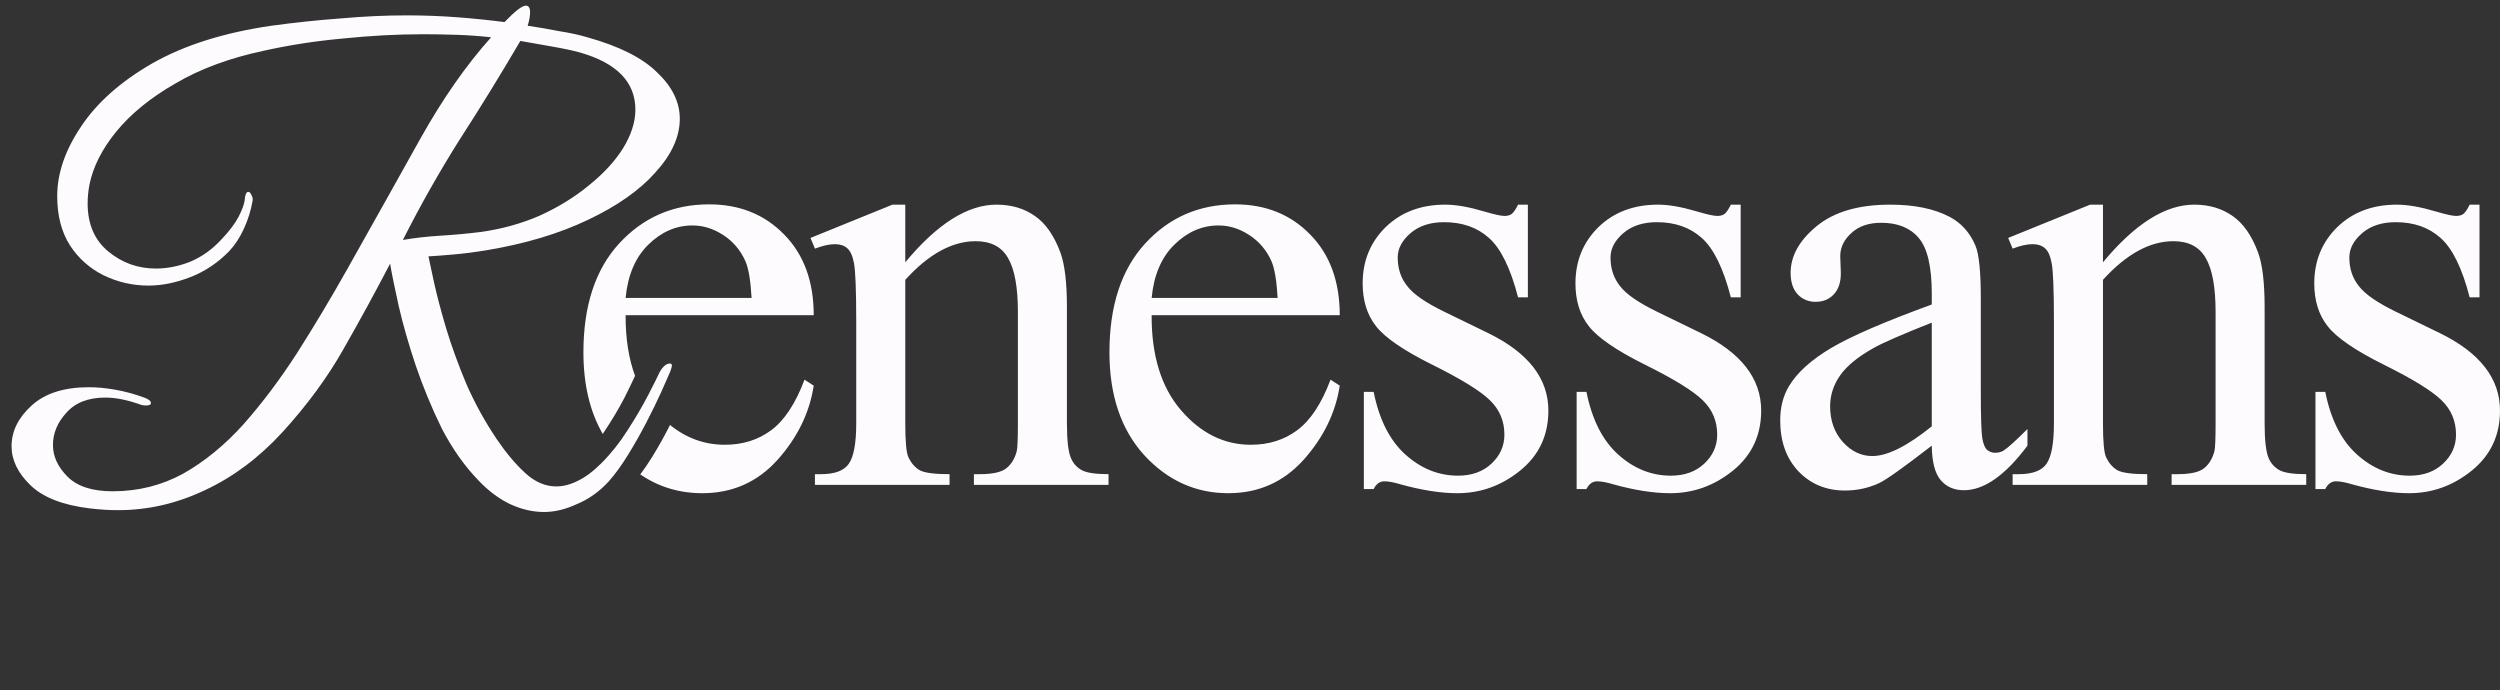
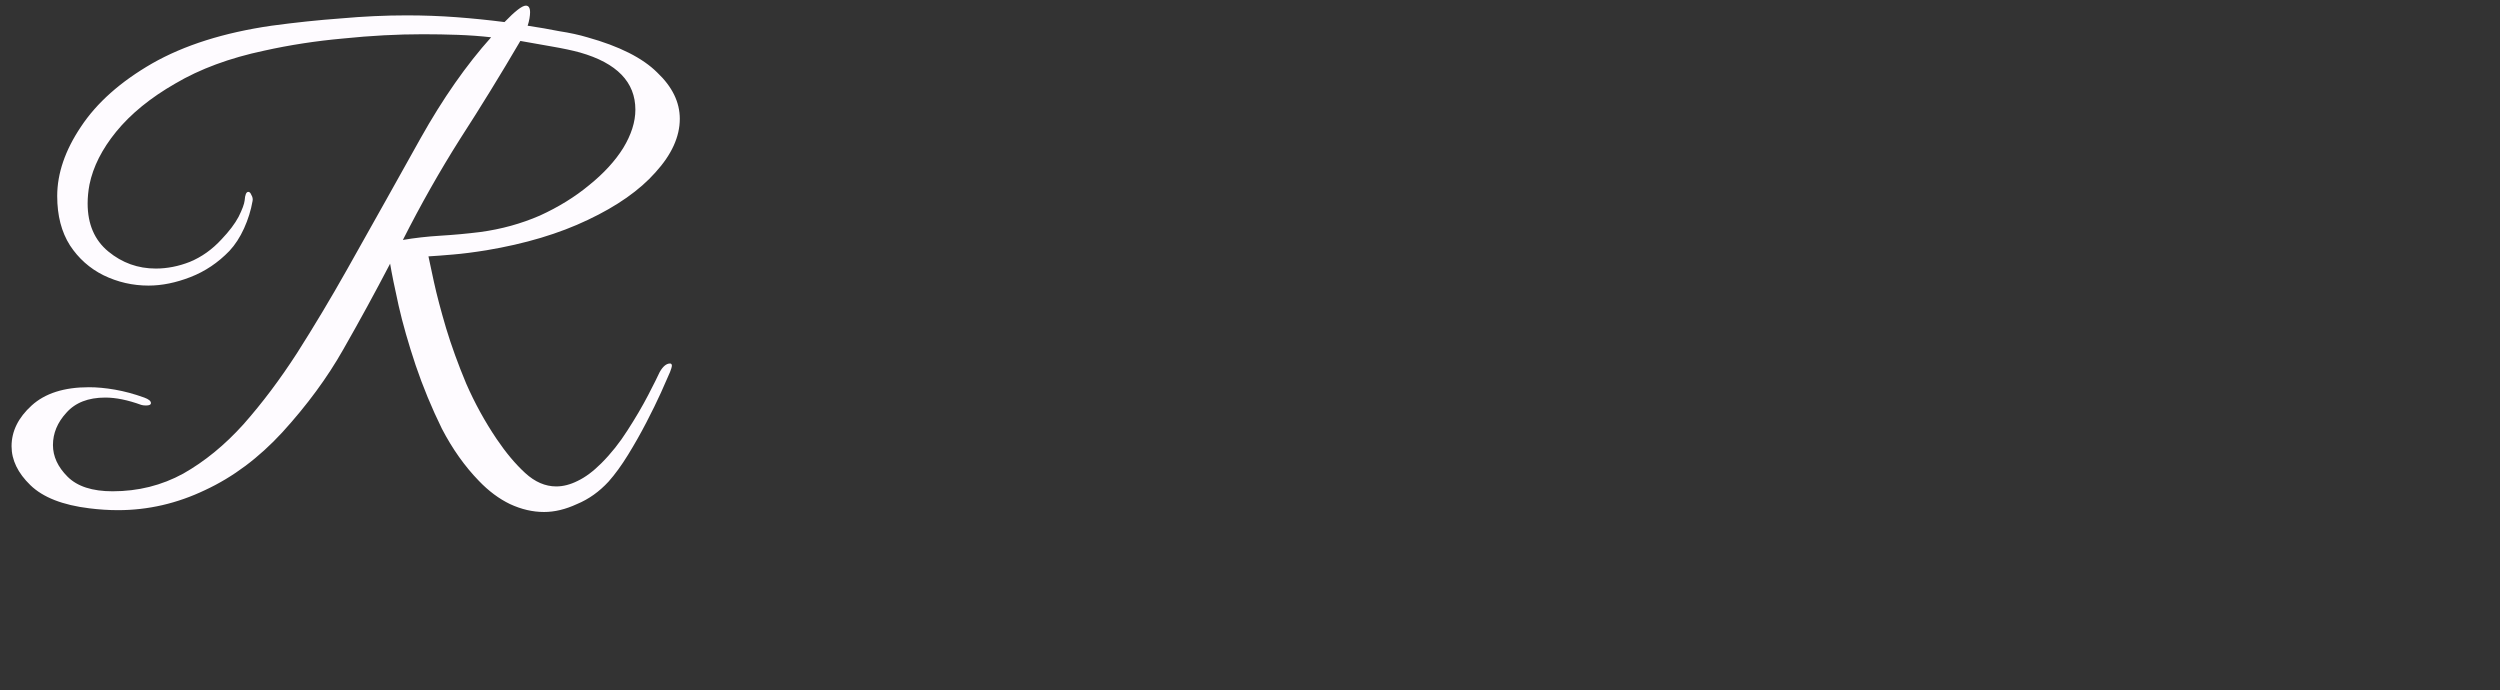
<svg xmlns="http://www.w3.org/2000/svg" width="221" height="61" viewBox="0 0 221 61" fill="none">
  <rect x="0" y="0" width="221" height="61" fill="#333333" stroke="none" />
-   <path fill-rule="evenodd" clip-rule="evenodd" d="M56.599 41.938C58.224 43.045 60.051 43.599 62.082 43.599C64.744 43.599 66.959 42.618 68.728 40.657C70.497 38.678 71.565 36.489 71.933 34.089L71.118 33.564C70.33 35.665 69.35 37.154 68.176 38.03C67.02 38.888 65.654 39.317 64.078 39.317C62.286 39.317 60.67 38.733 59.23 37.566C59.228 37.568 59.227 37.571 59.225 37.574C58.759 38.506 58.239 39.439 57.665 40.371C57.31 40.949 56.955 41.471 56.599 41.938ZM56.138 33.226C55.572 31.689 55.294 29.902 55.304 27.863H71.933C71.933 24.886 71.066 22.513 69.332 20.744C67.598 18.958 65.383 18.065 62.686 18.065C59.499 18.065 56.845 19.221 54.726 21.532C52.625 23.827 51.574 27.032 51.574 31.147C51.574 33.98 52.143 36.384 53.282 38.361C53.314 38.314 53.345 38.267 53.377 38.219C54.094 37.143 54.704 36.121 55.206 35.153C55.59 34.385 55.901 33.742 56.138 33.226ZM66.442 26.34H55.304C55.497 24.326 56.162 22.758 57.301 21.638C58.457 20.499 59.761 19.93 61.215 19.93C62.161 19.93 63.062 20.21 63.921 20.771C64.796 21.331 65.453 22.102 65.891 23.082C66.171 23.713 66.355 24.799 66.442 26.34ZM88.091 18.091C85.534 18.091 82.845 19.79 80.026 23.188V18.091H78.896L71.646 21.033L72.04 21.979C72.723 21.716 73.31 21.585 73.8 21.585C74.255 21.585 74.614 21.699 74.877 21.927C75.157 22.154 75.359 22.583 75.481 23.214C75.621 23.844 75.691 25.604 75.691 28.494V37.425C75.691 39.177 75.472 40.368 75.035 40.998C74.614 41.611 73.791 41.917 72.565 41.917H72.04V42.863H83.94V41.917C82.626 41.917 81.751 41.804 81.313 41.576C80.893 41.331 80.56 40.954 80.315 40.446C80.122 40.061 80.026 39.054 80.026 37.425V24.737C82.092 22.461 84.168 21.322 86.252 21.322C87.6 21.322 88.555 21.822 89.115 22.82C89.693 23.8 89.982 25.385 89.982 27.574V37.425C89.982 38.809 89.947 39.632 89.877 39.895C89.702 40.56 89.386 41.068 88.931 41.418C88.493 41.751 87.714 41.917 86.593 41.917H86.094V42.863H97.994V41.917C96.838 41.917 96.041 41.795 95.604 41.55C95.183 41.305 94.877 40.963 94.684 40.525C94.439 39.982 94.316 38.949 94.316 37.425V27.154C94.316 24.983 94.124 23.371 93.739 22.321C93.178 20.814 92.425 19.737 91.479 19.089C90.534 18.424 89.404 18.091 88.091 18.091ZM101.805 27.863C101.788 31.436 102.655 34.238 104.406 36.27C106.157 38.301 108.215 39.317 110.579 39.317C112.155 39.317 113.521 38.888 114.677 38.03C115.851 37.154 116.831 35.665 117.619 33.564L118.434 34.089C118.066 36.489 116.998 38.678 115.229 40.657C113.46 42.618 111.245 43.599 108.583 43.599C105.693 43.599 103.215 42.478 101.149 40.236C99.1 37.977 98.075 34.947 98.075 31.147C98.075 27.032 99.126 23.827 101.227 21.532C103.346 19.221 106 18.065 109.187 18.065C111.884 18.065 114.099 18.958 115.833 20.744C117.567 22.513 118.434 24.886 118.434 27.863H101.805ZM101.805 26.34H112.943C112.856 24.799 112.672 23.713 112.392 23.082C111.954 22.102 111.297 21.331 110.422 20.771C109.563 20.21 108.662 19.93 107.716 19.93C106.262 19.93 104.958 20.499 103.802 21.638C102.663 22.758 101.998 24.326 101.805 26.34ZM135.064 26.287V18.091H134.197C133.987 18.512 133.803 18.783 133.646 18.906C133.488 19.028 133.269 19.089 132.989 19.089C132.691 19.089 132.096 18.958 131.203 18.695C129.854 18.293 128.707 18.091 127.761 18.091C125.607 18.091 123.847 18.757 122.481 20.088C121.133 21.419 120.459 23.074 120.459 25.053C120.459 26.576 120.853 27.837 121.641 28.835C122.429 29.851 124.093 30.989 126.632 32.25C129.171 33.511 130.861 34.553 131.702 35.376C132.56 36.2 132.989 37.215 132.989 38.424C132.989 39.422 132.604 40.28 131.833 40.998C131.08 41.699 130.099 42.049 128.891 42.049C127.175 42.049 125.625 41.427 124.241 40.184C122.858 38.94 121.921 37.093 121.431 34.641H120.564V43.231H121.431C121.658 42.776 121.973 42.548 122.376 42.548C122.744 42.548 123.217 42.636 123.795 42.811C125.686 43.336 127.367 43.599 128.839 43.599C130.888 43.599 132.735 42.933 134.381 41.602C136.045 40.254 136.877 38.485 136.877 36.296C136.877 33.459 135.099 31.173 131.544 29.44L127.709 27.574C126.045 26.769 124.942 26.007 124.399 25.289C123.839 24.588 123.558 23.748 123.558 22.767C123.558 21.979 123.935 21.261 124.688 20.613C125.441 19.965 126.43 19.641 127.656 19.641C129.268 19.641 130.59 20.105 131.623 21.033C132.674 21.962 133.532 23.713 134.197 26.287H135.064ZM153.875 18.091V26.287H153.008C152.343 23.713 151.485 21.962 150.434 21.033C149.401 20.105 148.079 19.641 146.467 19.641C145.241 19.641 144.252 19.965 143.499 20.613C142.746 21.261 142.369 21.979 142.369 22.767C142.369 23.748 142.65 24.588 143.21 25.289C143.753 26.007 144.856 26.769 146.52 27.574L150.355 29.44C153.91 31.173 155.688 33.459 155.688 36.296C155.688 38.485 154.856 40.254 153.192 41.602C151.546 42.933 149.698 43.599 147.649 43.599C146.178 43.599 144.497 43.336 142.606 42.811C142.028 42.636 141.555 42.548 141.187 42.548C140.784 42.548 140.469 42.776 140.242 43.231H139.375V34.641H140.242C140.732 37.093 141.669 38.94 143.052 40.184C144.436 41.427 145.986 42.049 147.702 42.049C148.91 42.049 149.891 41.699 150.644 40.998C151.415 40.28 151.8 39.422 151.8 38.424C151.8 37.215 151.371 36.2 150.513 35.376C149.672 34.553 147.982 33.511 145.443 32.25C142.903 30.989 141.24 29.851 140.452 28.835C139.664 27.837 139.27 26.576 139.27 25.053C139.27 23.074 139.944 21.419 141.292 20.088C142.658 18.757 144.418 18.091 146.572 18.091C147.518 18.091 148.665 18.293 150.014 18.695C150.907 18.958 151.502 19.089 151.8 19.089C152.08 19.089 152.299 19.028 152.457 18.906C152.614 18.783 152.798 18.512 153.008 18.091H153.875ZM166.119 42.706C166.749 42.408 168.299 41.305 170.769 39.396C170.786 40.832 171.049 41.847 171.557 42.443C172.065 43.038 172.748 43.336 173.606 43.336C175.392 43.336 177.266 42.023 179.227 39.396V37.925C178.177 38.975 177.467 39.615 177.1 39.842C176.889 39.965 176.644 40.026 176.364 40.026C176.101 40.026 175.865 39.939 175.655 39.763C175.462 39.588 175.322 39.247 175.234 38.739C175.147 38.214 175.103 36.804 175.103 34.51V26.34C175.103 24.011 174.945 22.469 174.63 21.716C174.14 20.561 173.378 19.711 172.345 19.168C170.979 18.45 169.227 18.091 167.091 18.091C164.306 18.091 162.144 18.722 160.602 19.983C159.061 21.244 158.291 22.627 158.291 24.133C158.291 24.921 158.492 25.543 158.895 25.998C159.315 26.454 159.849 26.681 160.497 26.681C161.163 26.681 161.697 26.462 162.1 26.025C162.52 25.587 162.73 24.965 162.73 24.159L162.678 22.636C162.678 21.865 163.01 21.182 163.676 20.587C164.324 19.991 165.2 19.694 166.303 19.694C167.756 19.694 168.86 20.14 169.613 21.033C170.383 21.927 170.769 23.573 170.769 25.972V26.918C166.636 28.424 163.676 29.702 161.89 30.753C160.121 31.804 158.877 32.925 158.159 34.115C157.634 34.974 157.371 35.989 157.371 37.163C157.371 39.019 157.905 40.517 158.974 41.655C160.059 42.793 161.434 43.362 163.098 43.362C164.166 43.362 165.173 43.143 166.119 42.706ZM170.769 28.52V37.688C168.597 39.439 166.846 40.315 165.515 40.315C164.534 40.315 163.667 39.904 162.914 39.08C162.161 38.24 161.784 37.189 161.784 35.928C161.784 34.93 162.082 34.01 162.678 33.17C163.273 32.329 164.263 31.524 165.646 30.753C166.417 30.315 168.124 29.571 170.769 28.52ZM185.902 23.188C188.721 19.79 191.41 18.091 193.967 18.091C195.28 18.091 196.41 18.424 197.355 19.089C198.301 19.737 199.054 20.814 199.614 22.321C200 23.371 200.192 24.983 200.192 27.154V37.425C200.192 38.949 200.315 39.982 200.56 40.525C200.753 40.963 201.059 41.305 201.48 41.55C201.917 41.795 202.714 41.917 203.87 41.917V42.863H191.97V41.917H192.469C193.59 41.917 194.369 41.751 194.807 41.418C195.262 41.068 195.578 40.56 195.753 39.895C195.823 39.632 195.858 38.809 195.858 37.425V27.574C195.858 25.385 195.569 23.8 194.991 22.82C194.431 21.822 193.476 21.322 192.128 21.322C190.044 21.322 187.968 22.461 185.902 24.737V37.425C185.902 39.054 185.998 40.061 186.191 40.446C186.436 40.954 186.769 41.331 187.189 41.576C187.627 41.804 188.503 41.917 189.816 41.917V42.863H177.916V41.917H178.441C179.667 41.917 180.49 41.611 180.911 40.998C181.349 40.368 181.567 39.177 181.567 37.425V28.494C181.567 25.604 181.497 23.844 181.357 23.214C181.235 22.583 181.033 22.154 180.753 21.927C180.49 21.699 180.131 21.585 179.676 21.585C179.186 21.585 178.599 21.716 177.916 21.979L177.522 21.033L184.772 18.091H185.902V23.188ZM219.187 26.287V18.091H218.32C218.11 18.512 217.926 18.783 217.769 18.906C217.611 19.028 217.392 19.089 217.112 19.089C216.814 19.089 216.219 18.958 215.326 18.695C213.977 18.293 212.83 18.091 211.884 18.091C209.73 18.091 207.97 18.757 206.604 20.088C205.256 21.419 204.581 23.074 204.581 25.053C204.581 26.576 204.976 27.837 205.764 28.835C206.552 29.851 208.215 30.989 210.755 32.25C213.294 33.511 214.984 34.553 215.825 35.376C216.683 36.2 217.112 37.215 217.112 38.424C217.112 39.422 216.727 40.28 215.956 40.998C215.203 41.699 214.222 42.049 213.014 42.049C211.298 42.049 209.748 41.427 208.364 40.184C206.981 38.94 206.044 37.093 205.553 34.641H204.687V43.231H205.553C205.781 42.776 206.096 42.548 206.499 42.548C206.867 42.548 207.34 42.636 207.918 42.811C209.809 43.336 211.49 43.599 212.961 43.599C215.01 43.599 216.858 42.933 218.504 41.602C220.168 40.254 221 38.485 221 36.296C221 33.459 219.222 31.173 215.667 29.44L211.832 27.574C210.168 26.769 209.065 26.007 208.522 25.289C207.961 24.588 207.681 23.748 207.681 22.767C207.681 21.979 208.058 21.261 208.811 20.613C209.564 19.965 210.553 19.641 211.779 19.641C213.39 19.641 214.713 20.105 215.746 21.033C216.797 21.962 217.655 23.713 218.32 26.287H219.187Z" fill="#FEFBFF" />
  <path d="M48.097 45.26C47.093 45.26 46.088 45.026 45.084 44.56C44.116 44.094 43.201 43.413 42.34 42.516C41.085 41.225 39.991 39.682 39.059 37.889C38.162 36.06 37.391 34.195 36.745 32.294C36.1 30.357 35.597 28.6 35.239 27.021C34.88 25.407 34.629 24.17 34.486 23.309C33.158 25.856 31.778 28.384 30.343 30.895C28.944 33.37 27.151 35.809 24.963 38.212C22.883 40.471 20.605 42.175 18.131 43.323C15.656 44.506 13.091 45.098 10.437 45.098C9.612 45.098 8.769 45.044 7.909 44.937C5.541 44.65 3.802 43.968 2.69 42.892C1.578 41.816 1.022 40.669 1.022 39.449C1.022 38.122 1.614 36.921 2.798 35.845C3.981 34.769 5.667 34.231 7.855 34.231C8.572 34.231 9.343 34.302 10.168 34.446C10.993 34.589 11.854 34.822 12.751 35.145C13.145 35.289 13.342 35.45 13.342 35.629C13.342 35.773 13.199 35.845 12.912 35.845C12.733 35.845 12.589 35.827 12.482 35.791C11.298 35.36 10.24 35.145 9.307 35.145C7.801 35.145 6.653 35.594 5.864 36.49C5.075 37.351 4.681 38.301 4.681 39.342C4.681 40.346 5.111 41.278 5.972 42.139C6.833 43 8.16 43.43 9.953 43.43C12.213 43.43 14.293 42.91 16.194 41.87C18.095 40.794 19.87 39.342 21.52 37.512C23.17 35.647 24.748 33.549 26.254 31.218C27.761 28.851 29.231 26.394 30.666 23.847C33.069 19.579 35.239 15.706 37.176 12.227C39.148 8.712 41.228 5.735 43.416 3.296C42.448 3.188 41.462 3.117 40.457 3.081C39.453 3.045 38.431 3.027 37.391 3.027C35.131 3.027 32.782 3.152 30.343 3.403C27.94 3.619 25.609 3.977 23.349 4.479C20.3 5.125 17.682 6.093 15.494 7.385C13.306 8.64 11.567 10.057 10.276 11.635C9.02 13.177 8.231 14.737 7.909 16.315C7.801 16.889 7.747 17.445 7.747 17.983C7.747 19.812 8.357 21.229 9.576 22.233C10.796 23.238 12.195 23.74 13.773 23.74C14.777 23.74 15.781 23.543 16.785 23.148C17.826 22.718 18.758 22.054 19.583 21.157C20.265 20.44 20.767 19.776 21.09 19.167C21.412 18.521 21.592 18.037 21.628 17.714C21.663 17.212 21.771 16.961 21.95 16.961C22.058 16.961 22.148 17.051 22.219 17.23C22.327 17.409 22.363 17.589 22.327 17.768C22.183 18.593 21.932 19.4 21.574 20.189C21.215 20.978 20.785 21.642 20.282 22.18C19.278 23.22 18.131 23.991 16.839 24.493C15.548 24.995 14.311 25.246 13.127 25.246C11.728 25.246 10.401 24.941 9.146 24.331C7.926 23.722 6.94 22.843 6.187 21.695C5.434 20.512 5.057 19.059 5.057 17.338C5.057 15.329 5.757 13.285 7.155 11.204C8.554 9.088 10.652 7.223 13.45 5.609C16.283 3.995 19.798 2.883 23.995 2.274C26.111 1.987 28.155 1.772 30.128 1.628C32.136 1.449 34.073 1.359 35.938 1.359C37.445 1.359 38.915 1.413 40.35 1.52C41.784 1.628 43.201 1.772 44.6 1.951C45.532 0.982 46.16 0.498 46.483 0.498C46.734 0.498 46.859 0.696 46.859 1.09C46.859 1.234 46.842 1.413 46.806 1.628C46.77 1.843 46.716 2.058 46.644 2.274C47.613 2.417 48.545 2.579 49.442 2.758C50.374 2.901 51.199 3.081 51.917 3.296C54.75 4.085 56.812 5.125 58.104 6.416C59.431 7.672 60.094 9.034 60.094 10.505C60.094 12.083 59.377 13.661 57.942 15.239C56.543 16.817 54.553 18.216 51.971 19.436C49.424 20.655 46.429 21.552 42.986 22.126C41.874 22.305 40.888 22.431 40.027 22.502C39.202 22.574 38.485 22.628 37.875 22.664C37.947 23.022 38.108 23.776 38.359 24.923C38.61 26.071 38.969 27.434 39.435 29.012C39.901 30.554 40.493 32.186 41.211 33.908C41.964 35.629 42.86 37.261 43.901 38.804C44.725 40.023 45.568 41.027 46.429 41.816C47.29 42.605 48.205 43 49.173 43C49.783 43 50.41 42.839 51.056 42.516C51.737 42.193 52.437 41.673 53.154 40.956C54.015 40.095 54.786 39.126 55.467 38.05C56.185 36.939 56.794 35.898 57.297 34.93C57.799 33.962 58.139 33.28 58.319 32.886C58.606 32.383 58.911 32.133 59.233 32.133C59.341 32.133 59.395 32.204 59.395 32.348C59.395 32.419 59.341 32.599 59.233 32.886C59.054 33.28 58.785 33.89 58.426 34.715C58.068 35.504 57.637 36.383 57.135 37.351C56.633 38.319 56.095 39.27 55.521 40.202C54.947 41.135 54.373 41.924 53.8 42.57C52.975 43.466 52.042 44.13 51.002 44.56C49.998 45.026 49.029 45.26 48.097 45.26ZM35.615 21.211C36.656 21.032 37.767 20.906 38.951 20.834C40.135 20.763 41.3 20.655 42.448 20.512C44.313 20.261 46.07 19.776 47.72 19.059C49.37 18.306 50.823 17.409 52.078 16.369C53.369 15.329 54.373 14.235 55.091 13.087C55.808 11.904 56.167 10.774 56.167 9.698C56.167 7.259 54.535 5.573 51.271 4.641C50.626 4.462 49.783 4.282 48.742 4.103C47.738 3.924 46.824 3.762 45.999 3.619C44.277 6.56 42.502 9.447 40.672 12.28C38.879 15.114 37.194 18.091 35.615 21.211Z" fill="#FEFBFF" />
</svg>